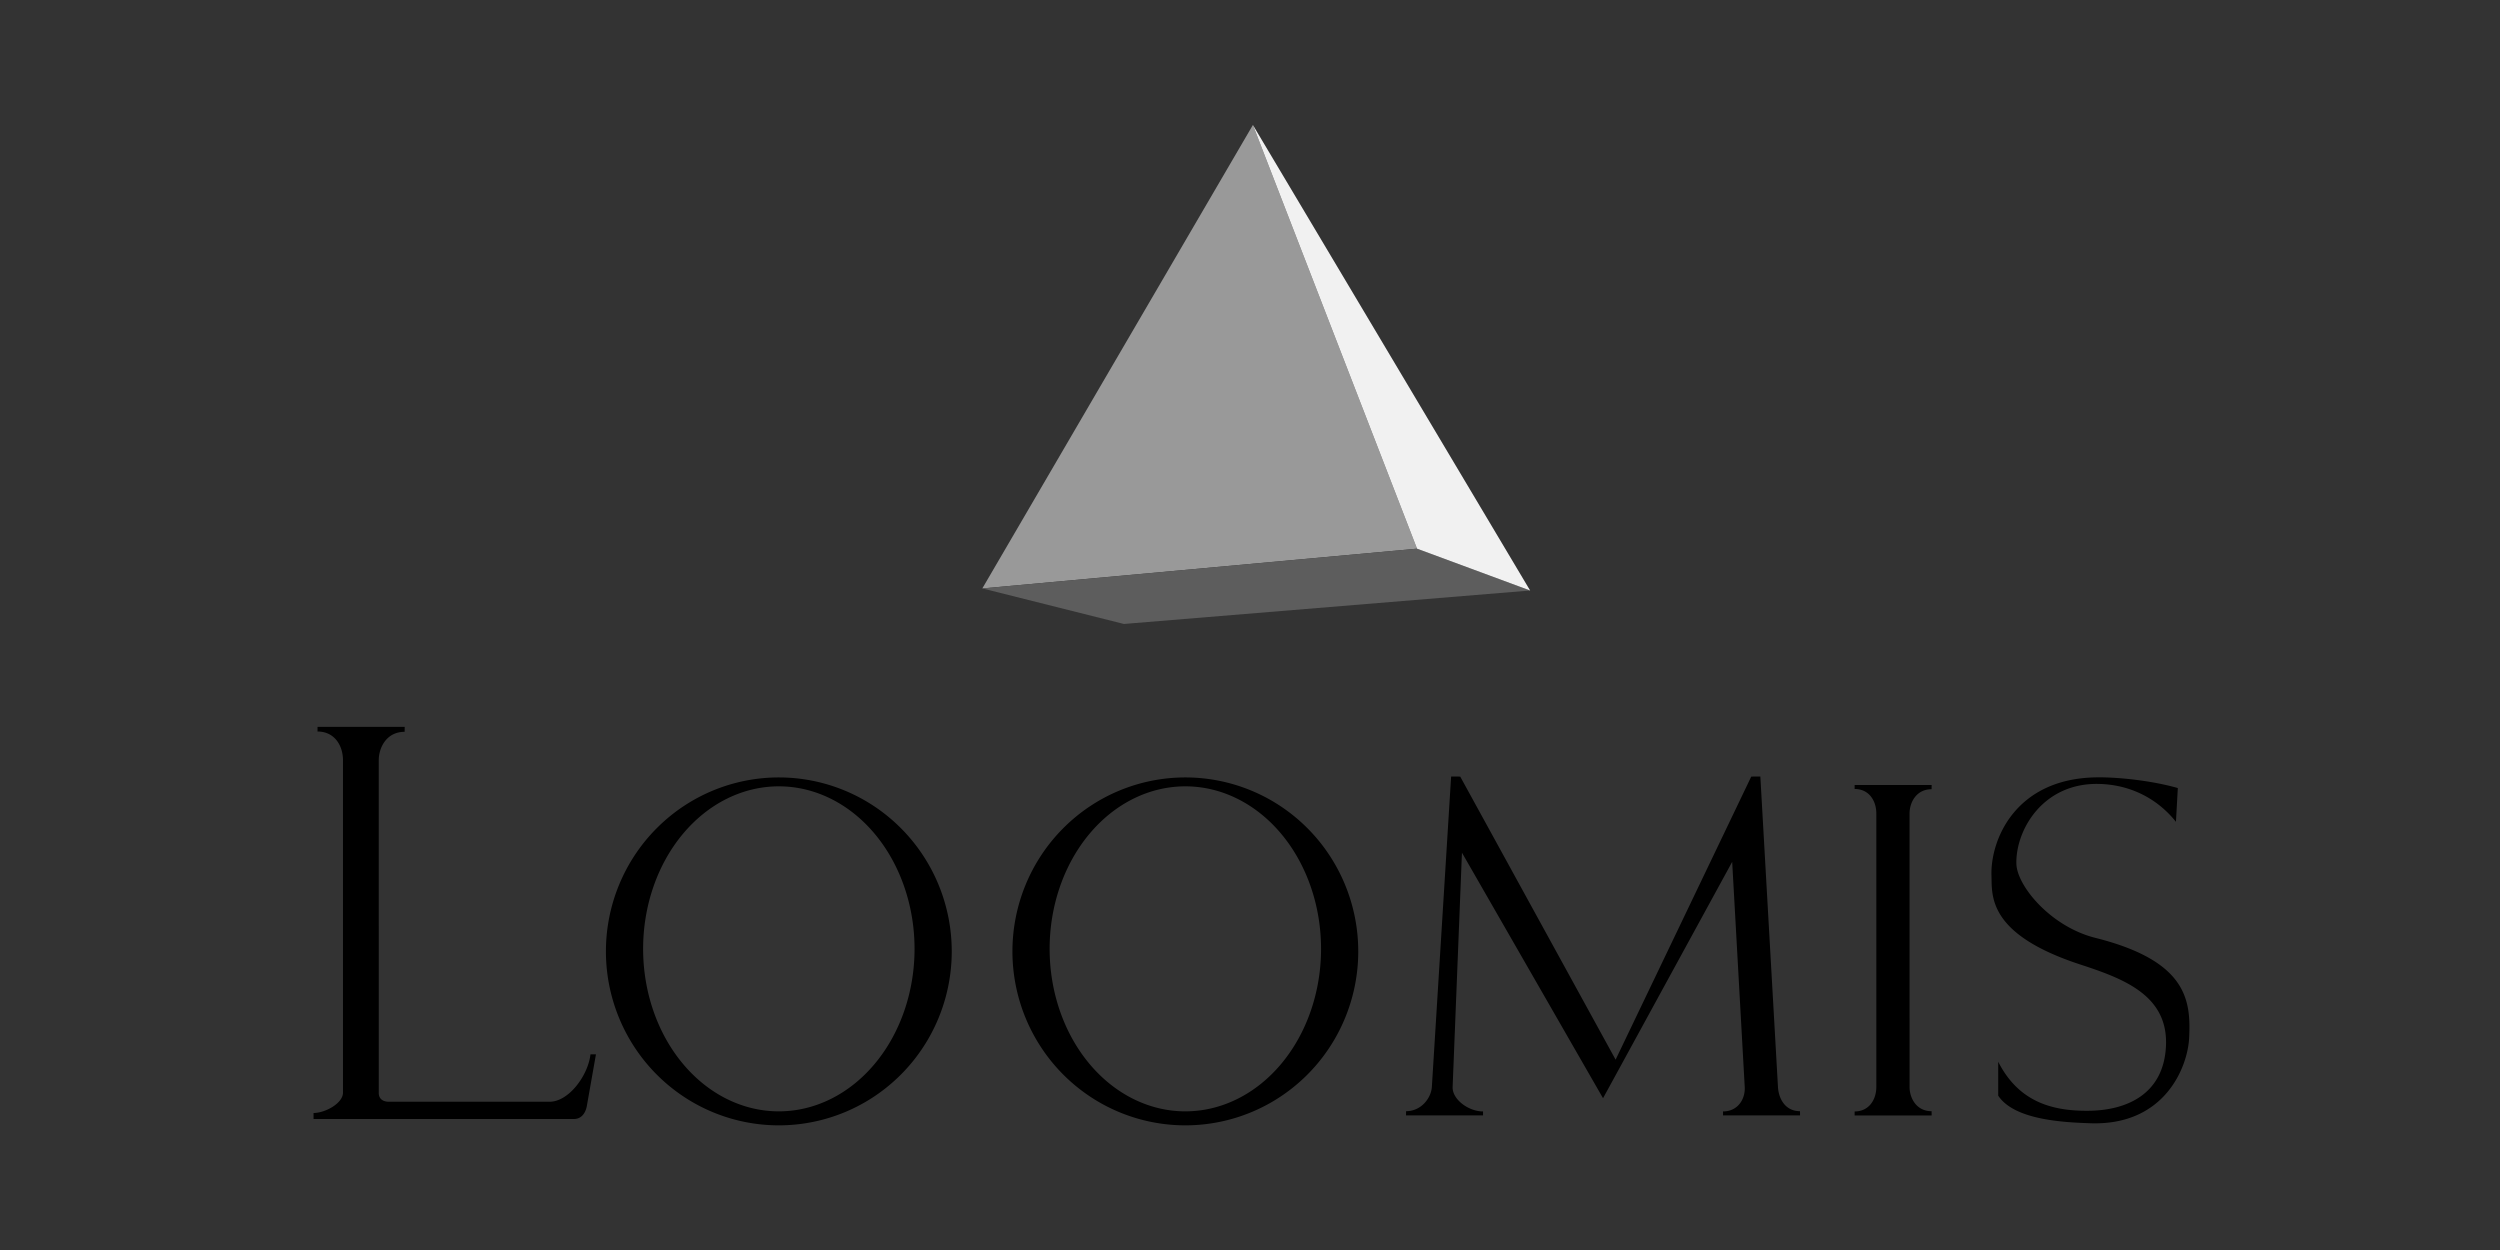
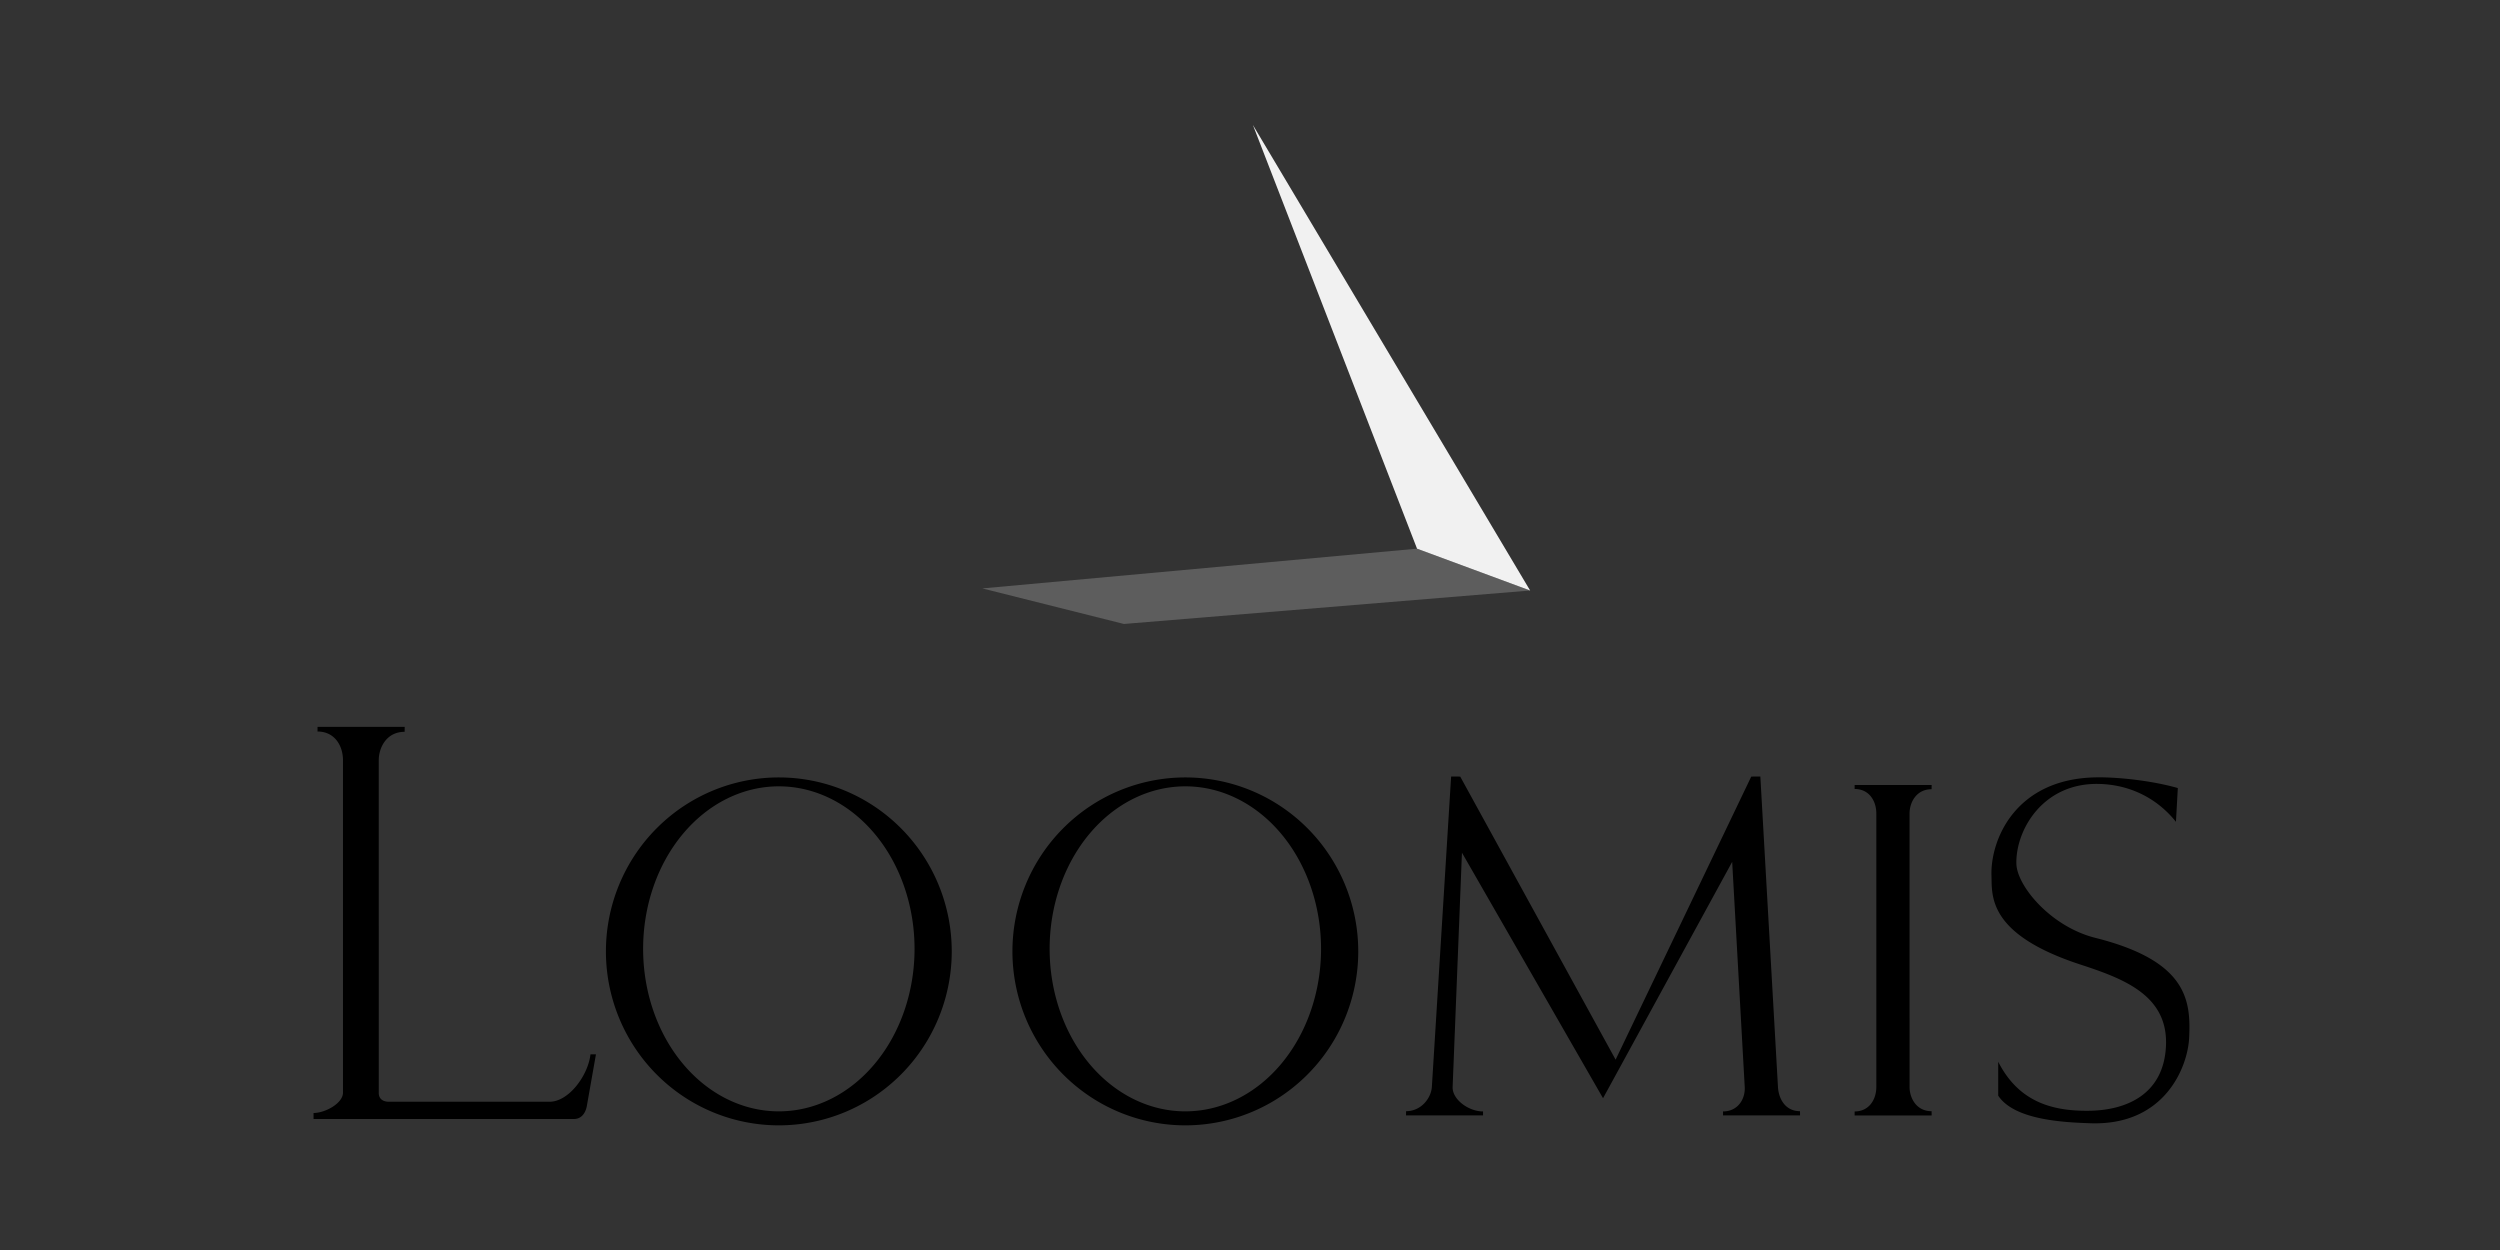
<svg xmlns="http://www.w3.org/2000/svg" xmlns:ns1="http://sodipodi.sourceforge.net/DTD/sodipodi-0.dtd" xmlns:ns2="http://www.inkscape.org/namespaces/inkscape" width="200px" height="100px" viewBox="0 0 200 100" version="1.1" xml:space="preserve" style="fill-rule:evenodd;clip-rule:evenodd;stroke-linejoin:round;stroke-miterlimit:2;" id="svg72" ns1:docname="client-loomis-bw.svg" ns2:version="1.0.2 (e86c870879, 2021-01-15)">
  <rect x="0" y="0" width="200" height="100" fill="#333333" stroke="none" />
  <defs id="defs76" />
  <g id="g1143" transform="matrix(0.701,0,0,0.702,-151.018,14.186)" style="stroke-width:1.426">
    <path id="path162" style="fill:#000000;fill-opacity:1;stroke:none;stroke-width:1.426px;stroke-linecap:butt;stroke-linejoin:miter;stroke-opacity:1" d="m 251.669,62.623 v 0.533 c 1.955,0 2.906,1.617 2.906,3.277 v 37.871 c 0,1.236 -2.054,2.326 -3.36,2.326 v 0.683 h 29.722 c 0.868,0 1.295,-0.688 1.452,-1.396 l 1.055,-5.972 h -0.624 c -0.286,2.453 -2.501,5.404 -4.673,5.404 h -18.313 c -0.882,0 -1.177,-0.492 -1.177,-0.996 V 66.429 c 0,-1.438 0.881,-3.239 2.953,-3.239 l 0.008,-0.567 z m 129.369,5.66 -2.199,35.381 c -0.076,1.223 -1.177,2.758 -2.941,2.758 l -0.006,0.483 h 8.789 v -0.454 c -1.665,0 -3.528,-1.378 -3.471,-2.791 l 1.063,-26.696 16.102,27.981 14.738,-26.936 1.432,25.651 c 0.079,1.412 -0.811,2.791 -2.476,2.791 v 0.454 h 8.79 l -0.006,-0.483 c -1.764,0 -2.45,-1.535 -2.515,-2.758 l -2.011,-35.381 -1.037,0.008 -15.48,32.261 -17.734,-32.261 z m 73.713,0.097 c -9.323,0.089 -12.175,7.135 -12.047,11.182 0.072,2.288 -0.484,6.672 10.116,10.139 4.928,1.612 10.066,3.493 9.799,9.29 -0.256,5.542 -4.54,7.322 -8.726,7.384 -4.391,0.066 -8.121,-1.089 -10.42,-5.583 v 3.859 c 1.854,2.816 7.627,3.049 10.523,3.148 8.49,0.291 11.107,-6.418 11.268,-9.728 0.209,-4.309 -0.234,-8.772 -10.71,-11.402 -5.11,-1.282 -8.957,-5.941 -9.008,-8.46 -0.079,-3.865 3.074,-9.274 9.505,-9.078 3.943,0.12 6.875,2.014 8.707,4.318 l 0.213,-3.85 c -2.791,-0.801 -6.587,-1.246 -9.219,-1.221 z m -150.436,0.008 a 19.733,19.825 0 0 0 -19.733,19.824 19.733,19.825 0 0 0 19.733,19.825 19.733,19.825 0 0 0 19.733,-19.825 19.733,19.825 0 0 0 -19.733,-19.824 z m 46.392,0 a 19.733,19.825 0 0 0 -19.733,19.824 19.733,19.825 0 0 0 19.733,19.825 19.733,19.825 0 0 0 19.733,-19.825 19.733,19.825 0 0 0 -19.733,-19.824 z m 76.38,0.861 v 0.455 c 1.665,0 2.476,1.377 2.476,2.791 v 31.167 c 0,1.414 -0.811,2.791 -2.476,2.791 v 0.454 h 8.79 l -0.006,-0.483 c -1.764,0 -2.515,-1.534 -2.515,-2.758 V 72.491 c 0,-1.225 0.751,-2.759 2.515,-2.759 l 0.006,-0.483 z m -122.789,0.154 a 15.488,18.52 0 0 1 0.017,0 15.488,18.52 0 0 1 15.488,18.519 15.488,18.52 0 0 1 -15.488,18.52 15.488,18.52 0 0 1 -15.488,-18.52 15.488,18.52 0 0 1 15.471,-18.519 z m 46.392,0 a 15.488,18.52 0 0 1 0.017,0 15.488,18.52 0 0 1 15.488,18.519 15.488,18.52 0 0 1 -15.488,18.52 15.488,18.52 0 0 1 -15.488,-18.52 15.488,18.52 0 0 1 15.471,-18.519 z" />
-     <path style="fill:#999999;stroke:none;stroke-width:1.426px;stroke-linecap:butt;stroke-linejoin:miter;stroke-opacity:1" d="M 327.538,46.848 358.416,-5.965 377.148,42.318 Z" id="path1133" />
    <path style="fill:#5d5d5d;fill-opacity:1;stroke:none;stroke-width:1.426px;stroke-linecap:butt;stroke-linejoin:miter;stroke-opacity:1" d="m 327.538,46.848 16.155,4.051 46.361,-3.812 -12.907,-4.769 -49.61,4.53" id="path1135" ns1:nodetypes="ccccc" />
    <path style="fill:#f1f1f1;fill-opacity:1;stroke:none;stroke-width:1.426px;stroke-linecap:butt;stroke-linejoin:miter;stroke-opacity:1" d="m 358.416,-5.965 18.732,48.284 12.907,4.769 z" id="path1137" ns1:nodetypes="cccc" />
  </g>
</svg>